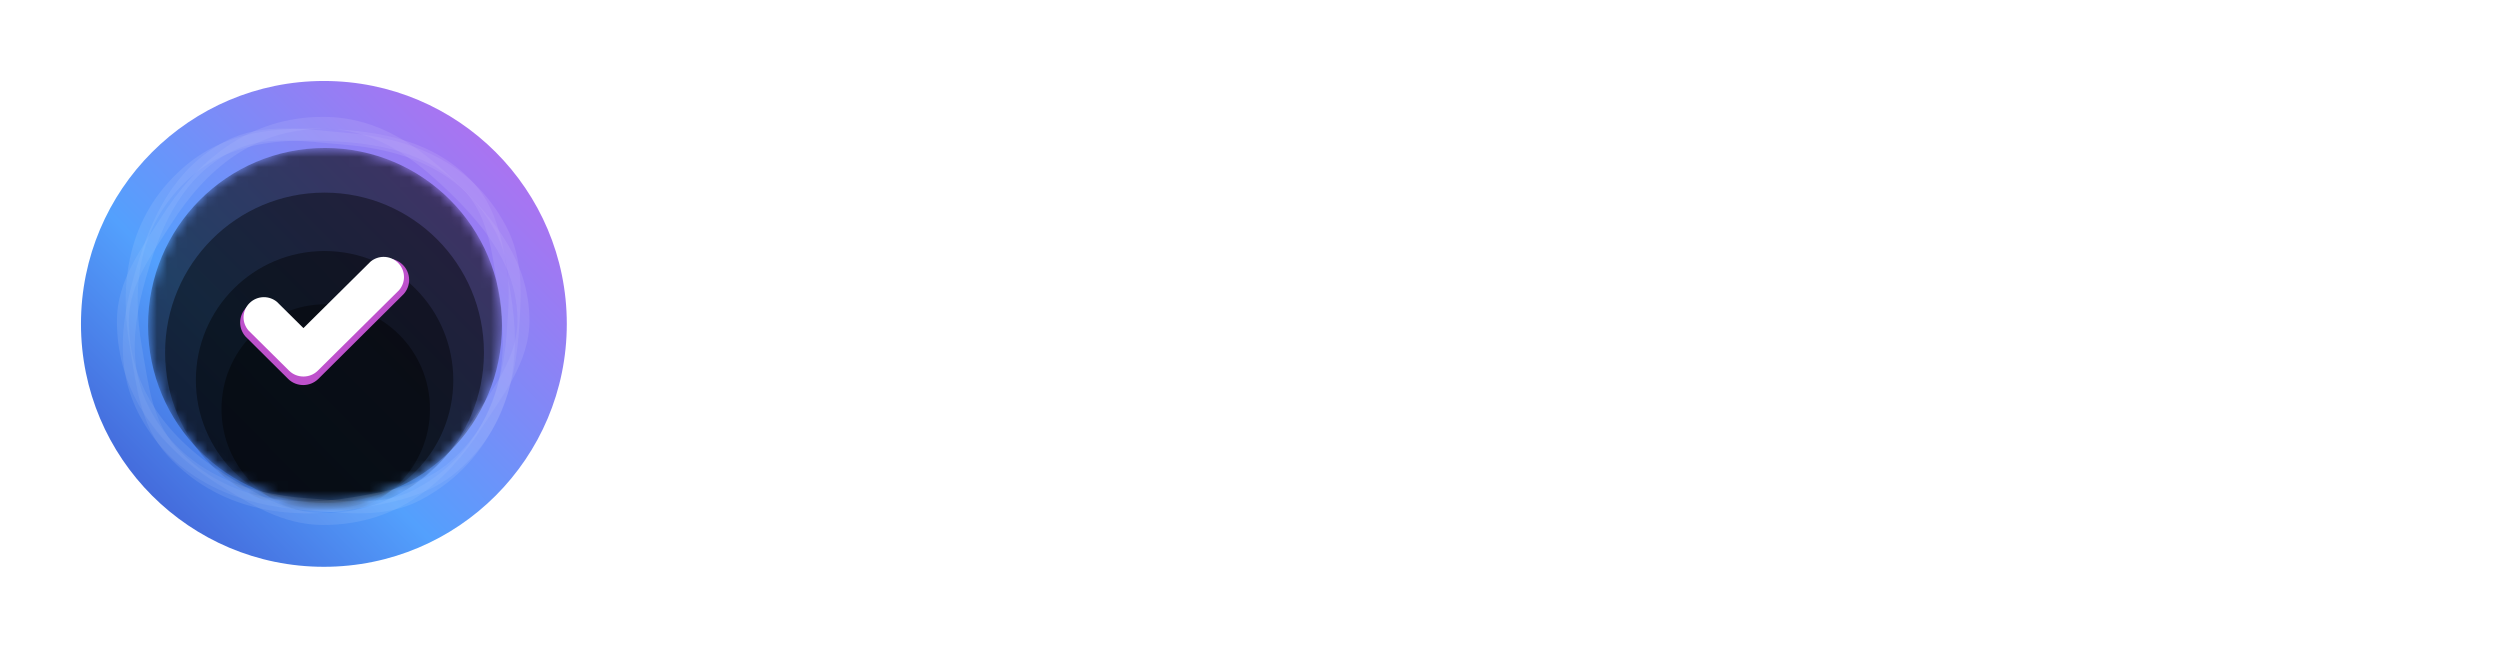
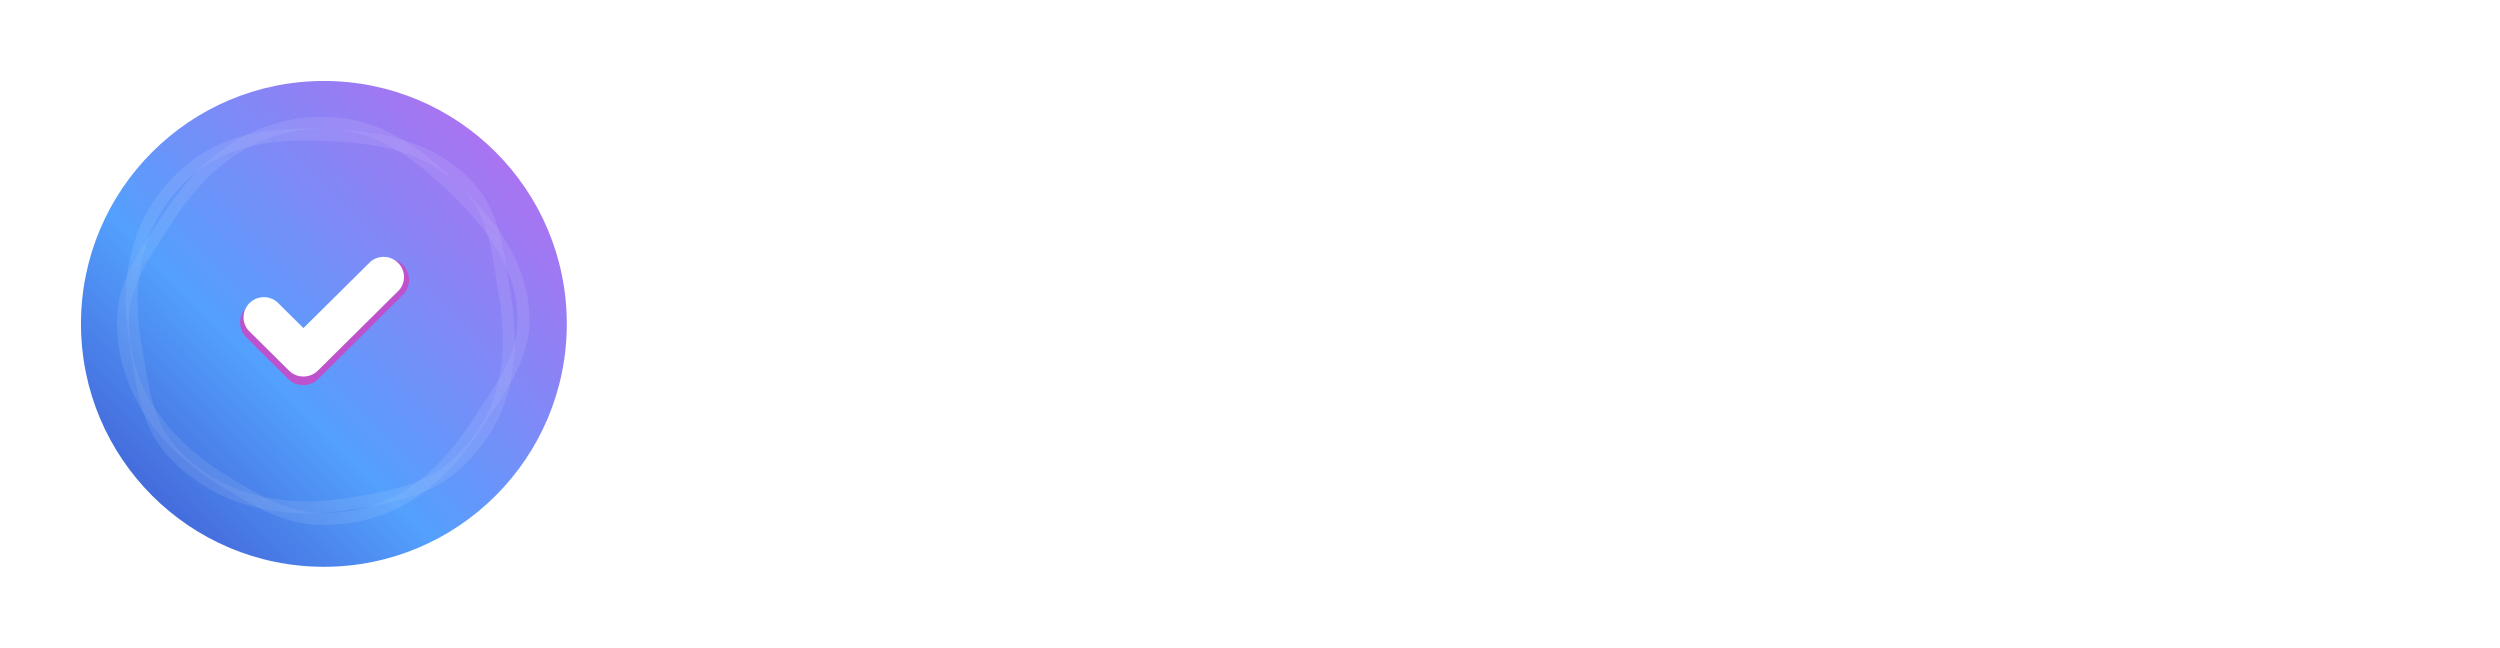
<svg xmlns="http://www.w3.org/2000/svg" width="247" height="64" viewBox="0 0 247 64" fill="none">
  <g filter="url(#filter0_f_1034_4756)">
    <path d="M32 56C45.255 56 56 45.255 56 32C56 18.745 45.255 8 32 8C18.745 8 8 18.745 8 32C8 45.255 18.745 56 32 56Z" fill="url(#paint0_linear_1034_4756)" />
  </g>
  <mask id="mask0_1034_4756" style="mask-type:alpha" maskUnits="userSpaceOnUse" x="14" y="14" width="36" height="36">
-     <path d="M32.11 49.703C41.767 49.703 49.596 41.849 49.596 32.162C49.596 22.474 41.767 14.621 32.11 14.621C22.453 14.621 14.625 22.474 14.625 32.162C14.625 41.849 22.453 49.703 32.11 49.703Z" fill="white" />
-   </mask>
+     </mask>
  <g mask="url(#mask0_1034_4756)">
    <path d="M32.11 49.703C41.767 49.703 49.596 41.849 49.596 32.162C49.596 22.474 41.767 14.621 32.11 14.621C22.453 14.621 14.625 22.474 14.625 32.162C14.625 41.849 22.453 49.703 32.11 49.703Z" fill="url(#paint1_linear_1034_4756)" fill-opacity="0.6" />
    <path d="M32.063 50.633C40.762 50.633 47.814 43.559 47.814 34.832C47.814 26.106 40.762 19.031 32.063 19.031C23.364 19.031 16.312 26.106 16.312 34.832C16.312 43.559 23.364 50.633 32.063 50.633Z" fill="url(#paint2_linear_1034_4756)" fill-opacity="0.4" />
    <path d="M32.068 50.314C39.092 50.314 44.785 44.602 44.785 37.557C44.785 30.512 39.092 24.801 32.068 24.801C25.045 24.801 19.352 30.512 19.352 37.557C19.352 44.602 25.045 50.314 32.068 50.314Z" fill="url(#paint3_linear_1034_4756)" fill-opacity="0.4" />
    <path d="M32.182 50.757C37.87 50.757 42.481 46.123 42.481 40.408C42.481 34.692 37.87 30.059 32.182 30.059C26.494 30.059 21.883 34.692 21.883 40.408C21.883 46.123 26.494 50.757 32.182 50.757Z" fill="url(#paint4_linear_1034_4756)" fill-opacity="0.4" />
  </g>
  <g opacity="0.3">
    <path opacity="0.3" fill-rule="evenodd" clip-rule="evenodd" d="M31.93 51.277C38.946 51.277 43.625 47.341 47.139 41.896C49.1 38.859 51.719 35.577 51.719 31.707C51.719 26.233 48.513 22.158 44.85 18.606C41.28 15.145 37.324 12.137 31.93 12.137C24.841 12.137 19.888 16.302 16.393 21.841C14.499 24.842 12.141 27.909 12.141 31.707C12.141 38.71 16.362 43.937 21.953 47.395C24.992 49.275 28.082 51.277 31.93 51.277Z" stroke="white" stroke-width="1.183" />
    <path opacity="0.3" fill-rule="evenodd" clip-rule="evenodd" d="M44.909 46.023C42.05 48.559 38.4 49.113 34.872 49.724C28.379 50.85 21.707 49.763 16.97 44.581C14.401 41.771 14.079 37.947 13.456 34.479C12.305 28.077 13.168 21.732 18.434 17.061C22.442 13.507 27.416 13.126 32.409 13.335C37.533 13.55 42.671 14.453 46.373 18.503C48.991 21.367 49.265 25.521 49.863 29.06C50.936 35.405 50.121 41.401 44.909 46.023Z" stroke="white" stroke-width="1.183" />
-     <path opacity="0.3" fill-rule="evenodd" clip-rule="evenodd" d="M49.428 22.53C51.241 25.879 50.903 29.505 50.65 33.028C50.186 39.512 47.491 45.631 41.216 48.907C37.813 50.684 33.954 50.066 30.372 49.823C23.762 49.373 17.696 47.011 14.356 40.843C11.815 36.149 12.646 31.299 14.066 26.573C15.522 21.724 17.663 17.027 22.568 14.466C26.036 12.655 30.211 13.399 33.856 13.684C40.39 14.194 46.122 16.425 49.428 22.53Z" stroke="white" stroke-width="1.183" />
  </g>
  <g filter="url(#filter1_f_1034_4756)">
    <path fill-rule="evenodd" clip-rule="evenodd" d="M29.959 32.986L36.941 26.044C37.323 25.723 37.807 25.547 38.306 25.547C39.467 25.547 40.422 26.497 40.422 27.651C40.422 28.158 40.238 28.648 39.903 29.031L31.44 37.446C30.622 38.243 29.295 38.243 28.477 37.446L24.246 33.239C23.911 32.856 23.727 32.365 23.727 31.858C23.727 30.704 24.682 29.755 25.843 29.755C26.342 29.755 26.826 29.93 27.208 30.251L29.959 32.986Z" fill="#BE51CC" />
  </g>
  <path fill-rule="evenodd" clip-rule="evenodd" d="M29.98 32.416L36.609 25.849C36.972 25.546 37.431 25.379 37.906 25.379C39.008 25.379 39.915 26.277 39.915 27.369C39.915 27.849 39.74 28.313 39.422 28.675L31.386 36.635C30.61 37.389 29.35 37.389 28.573 36.635L24.555 32.655C24.238 32.293 24.062 31.829 24.062 31.349C24.062 30.257 24.969 29.359 26.072 29.359C26.546 29.359 27.006 29.526 27.368 29.829L29.98 32.416Z" fill="white" />
  <path fill-rule="evenodd" clip-rule="evenodd" d="M71.675 35.003C71.675 35.806 71.812 36.492 72.087 37.061C72.361 37.629 72.743 38.095 73.233 38.457C73.723 38.82 74.287 39.084 74.924 39.251C75.561 39.418 76.252 39.501 76.996 39.501C77.8 39.501 78.486 39.408 79.054 39.222C79.623 39.035 80.083 38.795 80.436 38.501C80.789 38.207 81.044 37.869 81.201 37.487C81.357 37.105 81.436 36.718 81.436 36.326C81.436 35.522 81.254 34.929 80.892 34.547C80.529 34.165 80.132 33.895 79.701 33.739C78.956 33.464 78.089 33.205 77.099 32.959C76.109 32.715 74.889 32.396 73.439 32.004C72.537 31.769 71.788 31.46 71.19 31.078C70.592 30.696 70.117 30.269 69.764 29.799C69.411 29.329 69.161 28.829 69.014 28.3C68.867 27.77 68.794 27.231 68.794 26.683C68.794 25.624 69.014 24.708 69.455 23.934C69.896 23.16 70.479 22.518 71.205 22.008C71.93 21.498 72.753 21.121 73.674 20.876C74.595 20.631 75.526 20.509 76.467 20.509C77.565 20.509 78.599 20.651 79.569 20.935C80.539 21.219 81.392 21.645 82.127 22.214C82.862 22.782 83.445 23.483 83.876 24.316C84.307 25.149 84.523 26.114 84.523 27.212H80.848C80.75 25.859 80.289 24.904 79.466 24.345C78.643 23.787 77.594 23.507 76.32 23.507C75.889 23.507 75.448 23.552 74.997 23.64C74.546 23.728 74.135 23.875 73.762 24.081C73.39 24.287 73.081 24.566 72.836 24.919C72.591 25.271 72.469 25.712 72.469 26.242C72.469 26.986 72.699 27.57 73.16 27.991C73.62 28.412 74.223 28.731 74.968 28.946C75.046 28.966 75.355 29.049 75.894 29.196C76.433 29.343 77.036 29.505 77.702 29.681C78.368 29.858 79.02 30.029 79.657 30.196C80.294 30.363 80.75 30.485 81.024 30.563C81.71 30.779 82.308 31.073 82.818 31.445C83.327 31.818 83.754 32.244 84.097 32.724C84.439 33.205 84.694 33.719 84.861 34.268C85.028 34.817 85.111 35.365 85.111 35.914C85.111 37.09 84.871 38.095 84.391 38.928C83.91 39.761 83.278 40.442 82.494 40.971C81.71 41.5 80.818 41.887 79.819 42.132C78.819 42.377 77.8 42.5 76.761 42.5C75.566 42.5 74.439 42.353 73.38 42.059C72.322 41.765 71.401 41.314 70.617 40.706C69.833 40.099 69.205 39.32 68.735 38.369C68.265 37.419 68.02 36.296 68 35.003H71.675ZM87.933 21.008H91.285V24.184H87.933V21.008ZM87.933 26.8H91.285V42H87.933V26.8ZM94.93 26.8H98.106V29.035L98.164 29.093C98.674 28.251 99.34 27.589 100.164 27.109C100.987 26.629 101.898 26.389 102.898 26.389C104.564 26.389 105.877 26.82 106.837 27.682C107.798 28.545 108.278 29.838 108.278 31.563V42H104.926V32.445C104.887 31.249 104.632 30.382 104.162 29.843C103.692 29.304 102.957 29.035 101.957 29.035C101.389 29.035 100.879 29.137 100.428 29.343C99.977 29.549 99.595 29.833 99.282 30.196C98.968 30.558 98.723 30.985 98.547 31.475C98.37 31.965 98.282 32.484 98.282 33.033V42H94.93V26.8ZM125.859 41.206C125.859 43.499 125.217 45.209 123.934 46.337C122.65 47.464 120.802 48.027 118.392 48.027C117.627 48.027 116.858 47.949 116.084 47.792C115.309 47.635 114.604 47.37 113.967 46.998C113.33 46.626 112.796 46.136 112.365 45.528C111.933 44.92 111.679 44.176 111.6 43.294H114.952C115.05 43.764 115.216 44.146 115.452 44.44C115.687 44.734 115.966 44.965 116.29 45.131C116.613 45.298 116.971 45.406 117.363 45.455C117.755 45.504 118.166 45.528 118.597 45.528C119.95 45.528 120.94 45.195 121.567 44.528C122.194 43.862 122.508 42.902 122.508 41.647V39.325H122.449C121.978 40.167 121.337 40.824 120.523 41.294C119.71 41.765 118.833 42 117.892 42C116.677 42 115.643 41.789 114.79 41.368C113.937 40.947 113.232 40.368 112.673 39.633C112.115 38.898 111.708 38.051 111.453 37.09C111.198 36.13 111.071 35.101 111.071 34.003C111.071 32.984 111.228 32.014 111.541 31.093C111.855 30.171 112.306 29.363 112.894 28.667C113.482 27.971 114.202 27.418 115.055 27.006C115.907 26.594 116.873 26.389 117.951 26.389C118.911 26.389 119.793 26.59 120.597 26.991C121.4 27.393 122.018 28.025 122.449 28.888H122.508V26.8H125.859V41.206ZM118.421 39.354C119.166 39.354 119.798 39.202 120.317 38.898C120.837 38.594 121.258 38.193 121.582 37.693C121.905 37.193 122.14 36.625 122.287 35.988C122.434 35.351 122.508 34.709 122.508 34.062C122.508 33.415 122.429 32.788 122.272 32.18C122.116 31.573 121.876 31.034 121.552 30.563C121.229 30.093 120.807 29.721 120.288 29.446C119.768 29.172 119.146 29.035 118.421 29.035C117.676 29.035 117.049 29.191 116.539 29.505C116.03 29.819 115.618 30.225 115.305 30.725C114.991 31.225 114.766 31.793 114.628 32.43C114.491 33.067 114.423 33.699 114.423 34.327C114.423 34.954 114.501 35.566 114.658 36.164C114.815 36.762 115.055 37.296 115.378 37.766C115.702 38.237 116.113 38.619 116.613 38.913C117.113 39.207 117.715 39.354 118.421 39.354ZM142.588 42H139.295V39.883H139.236C138.825 40.648 138.212 41.26 137.399 41.721C136.585 42.181 135.757 42.412 134.914 42.412C132.915 42.412 131.47 41.917 130.578 40.927C129.686 39.937 129.24 38.443 129.24 36.443V26.8H132.592V36.12C132.592 37.453 132.847 38.394 133.356 38.942C133.866 39.491 134.581 39.766 135.502 39.766C136.208 39.766 136.796 39.658 137.266 39.442C137.737 39.227 138.119 38.938 138.413 38.575C138.707 38.212 138.918 37.776 139.045 37.267C139.173 36.757 139.236 36.208 139.236 35.62V26.8H142.588V42ZM146.204 21.008H149.556V42H146.204V21.008ZM165.931 38.619C165.931 39.031 165.985 39.325 166.093 39.501C166.201 39.677 166.412 39.766 166.725 39.766H167.078C167.215 39.766 167.372 39.746 167.548 39.707V42.029C167.431 42.069 167.279 42.113 167.093 42.162C166.906 42.211 166.715 42.255 166.519 42.294C166.323 42.333 166.127 42.363 165.931 42.382C165.735 42.402 165.569 42.412 165.432 42.412C164.746 42.412 164.177 42.274 163.726 42C163.276 41.726 162.982 41.245 162.844 40.559C162.178 41.206 161.36 41.677 160.39 41.971C159.419 42.265 158.483 42.412 157.582 42.412C156.896 42.412 156.239 42.319 155.612 42.132C154.985 41.946 154.431 41.672 153.951 41.309C153.471 40.947 153.089 40.486 152.804 39.927C152.52 39.369 152.378 38.717 152.378 37.972C152.378 37.031 152.549 36.267 152.893 35.679C153.236 35.091 153.686 34.63 154.245 34.297C154.804 33.964 155.431 33.724 156.127 33.577C156.822 33.43 157.523 33.317 158.229 33.239C158.836 33.121 159.414 33.038 159.963 32.989C160.512 32.94 160.997 32.857 161.419 32.739C161.84 32.621 162.173 32.44 162.418 32.195C162.663 31.95 162.786 31.583 162.786 31.093C162.786 30.661 162.683 30.309 162.477 30.034C162.271 29.76 162.016 29.549 161.713 29.402C161.409 29.255 161.071 29.157 160.698 29.108C160.326 29.059 159.973 29.035 159.64 29.035C158.699 29.035 157.925 29.231 157.317 29.623C156.71 30.015 156.367 30.622 156.288 31.445H152.937C152.995 30.465 153.231 29.652 153.642 29.005C154.054 28.358 154.578 27.839 155.215 27.447C155.852 27.055 156.572 26.781 157.376 26.624C158.18 26.467 159.003 26.389 159.846 26.389C160.59 26.389 161.325 26.467 162.051 26.624C162.776 26.781 163.427 27.035 164.006 27.388C164.584 27.741 165.049 28.197 165.402 28.755C165.755 29.314 165.931 29.995 165.931 30.799V38.619ZM162.58 34.385C162.07 34.719 161.443 34.919 160.698 34.988C159.953 35.057 159.209 35.16 158.464 35.297C158.111 35.356 157.768 35.439 157.435 35.547C157.102 35.654 156.808 35.801 156.553 35.988C156.298 36.174 156.097 36.419 155.95 36.723C155.803 37.026 155.73 37.394 155.73 37.825C155.73 38.198 155.837 38.511 156.053 38.766C156.269 39.021 156.528 39.222 156.832 39.369C157.136 39.516 157.469 39.619 157.832 39.677C158.194 39.736 158.523 39.766 158.817 39.766C159.189 39.766 159.591 39.717 160.022 39.619C160.453 39.521 160.86 39.354 161.242 39.119C161.624 38.884 161.943 38.585 162.198 38.222C162.452 37.859 162.58 37.414 162.58 36.884V34.385ZM169.548 26.8H172.693V29.74H172.752C172.85 29.329 173.041 28.927 173.326 28.535C173.61 28.143 173.953 27.785 174.354 27.462C174.756 27.138 175.202 26.879 175.692 26.683C176.182 26.487 176.682 26.389 177.192 26.389C177.584 26.389 177.853 26.398 178 26.418C178.147 26.438 178.299 26.457 178.456 26.477V29.711C178.221 29.672 177.981 29.637 177.736 29.608C177.491 29.578 177.25 29.564 177.015 29.564C176.447 29.564 175.913 29.677 175.413 29.902C174.913 30.127 174.477 30.46 174.105 30.901C173.732 31.343 173.438 31.886 173.223 32.533C173.007 33.18 172.899 33.925 172.899 34.768V42H169.548V26.8ZM179.985 21.008H183.336V24.184H179.985V21.008ZM179.985 26.8H183.336V42H179.985V26.8ZM185.453 26.8H187.981V22.243H191.333V26.8H194.361V29.299H191.333V37.414C191.333 37.766 191.348 38.07 191.377 38.325C191.407 38.58 191.475 38.795 191.583 38.972C191.691 39.148 191.852 39.281 192.068 39.369C192.284 39.457 192.578 39.501 192.95 39.501C193.185 39.501 193.42 39.496 193.656 39.486C193.891 39.477 194.126 39.442 194.361 39.383V41.971C193.989 42.01 193.626 42.049 193.273 42.088C192.921 42.127 192.558 42.147 192.186 42.147C191.304 42.147 190.593 42.064 190.054 41.897C189.515 41.73 189.094 41.486 188.79 41.162C188.486 40.839 188.28 40.432 188.173 39.942C188.065 39.452 188.001 38.893 187.981 38.266V29.299H185.453V26.8ZM198.771 26.8L202.74 38.149H202.799L206.65 26.8H210.149L204.24 42.823C203.965 43.509 203.696 44.166 203.431 44.793C203.167 45.42 202.843 45.974 202.461 46.454C202.079 46.934 201.603 47.316 201.035 47.601C200.467 47.885 199.741 48.027 198.859 48.027C198.075 48.027 197.301 47.968 196.537 47.851V45.028C196.811 45.067 197.076 45.111 197.331 45.16C197.585 45.209 197.85 45.234 198.124 45.234C198.516 45.234 198.84 45.185 199.095 45.087C199.349 44.989 199.56 44.847 199.727 44.661C199.893 44.474 200.035 44.254 200.153 43.999C200.271 43.744 200.378 43.45 200.476 43.117L200.859 41.941L195.096 26.8H198.771ZM232.505 19.845C232.901 19.845 233.246 19.919 233.538 20.066C233.831 20.214 234.074 20.414 234.269 20.666C234.464 20.918 234.608 21.21 234.702 21.543C234.797 21.876 234.844 22.227 234.844 22.596C234.844 22.966 234.797 23.317 234.702 23.65C234.608 23.983 234.464 24.275 234.269 24.527C234.074 24.779 233.831 24.977 233.538 25.122C233.246 25.266 232.901 25.338 232.505 25.338C232.317 25.338 232.129 25.315 231.941 25.268C231.752 25.221 231.578 25.15 231.416 25.056C231.255 24.962 231.112 24.844 230.988 24.703C230.864 24.562 230.768 24.397 230.701 24.209H230.681V27.112H230.045V19.996H230.63V20.984H230.65C230.798 20.621 231.038 20.34 231.371 20.142C231.704 19.944 232.082 19.845 232.505 19.845ZM238.291 19.845C238.687 19.845 239.032 19.919 239.324 20.066C239.616 20.214 239.86 20.414 240.055 20.666C240.25 20.918 240.394 21.21 240.488 21.543C240.582 21.876 240.629 22.227 240.629 22.596C240.629 22.966 240.582 23.317 240.488 23.65C240.394 23.983 240.25 24.275 240.055 24.527C239.86 24.779 239.616 24.977 239.324 25.122C239.032 25.266 238.687 25.338 238.291 25.338C238.103 25.338 237.915 25.315 237.726 25.268C237.538 25.221 237.364 25.15 237.202 25.056C237.041 24.962 236.898 24.844 236.774 24.703C236.65 24.562 236.554 24.397 236.487 24.209H236.466V27.112H235.831V19.996H236.416V20.984H236.436C236.584 20.621 236.824 20.34 237.157 20.142C237.49 19.944 237.868 19.845 238.291 19.845ZM226.689 18L229.511 25.197H228.775L227.898 22.959H224.622L223.756 25.197H223.03L225.923 18H226.689ZM232.505 20.379C232.156 20.379 231.863 20.439 231.628 20.56C231.393 20.681 231.205 20.843 231.064 21.044C230.922 21.246 230.823 21.481 230.766 21.75C230.709 22.019 230.681 22.301 230.681 22.596C230.681 22.865 230.712 23.132 230.776 23.398C230.84 23.663 230.944 23.9 231.089 24.108C231.233 24.317 231.421 24.486 231.653 24.617C231.885 24.749 232.169 24.814 232.505 24.814C232.807 24.814 233.066 24.749 233.281 24.617C233.496 24.486 233.673 24.317 233.81 24.108C233.948 23.9 234.049 23.663 234.113 23.398C234.177 23.132 234.209 22.865 234.209 22.596C234.209 22.328 234.177 22.061 234.113 21.795C234.049 21.53 233.948 21.293 233.81 21.084C233.673 20.876 233.496 20.706 233.281 20.575C233.066 20.444 232.807 20.379 232.505 20.379ZM238.291 20.379C237.941 20.379 237.649 20.439 237.414 20.56C237.179 20.681 236.991 20.843 236.849 21.044C236.708 21.246 236.609 21.481 236.552 21.75C236.495 22.019 236.466 22.301 236.466 22.596C236.466 22.865 236.498 23.132 236.562 23.398C236.626 23.663 236.73 23.9 236.875 24.108C237.019 24.317 237.207 24.486 237.439 24.617C237.671 24.749 237.955 24.814 238.291 24.814C238.593 24.814 238.852 24.749 239.067 24.617C239.282 24.486 239.459 24.317 239.596 24.108C239.734 23.9 239.835 23.663 239.899 23.398C239.963 23.132 239.994 22.865 239.994 22.596C239.994 22.328 239.963 22.061 239.899 21.795C239.835 21.53 239.734 21.293 239.596 21.084C239.459 20.876 239.282 20.706 239.067 20.575C238.852 20.444 238.593 20.379 238.291 20.379ZM226.276 18.685L224.834 22.375H227.667L226.276 18.685ZM225.87 15.56C221.849 15.56 218.59 18.819 218.59 22.84C218.59 26.861 221.849 30.12 225.87 30.12H238.19C242.21 30.12 245.47 26.861 245.47 22.84C245.47 18.819 242.21 15.56 238.19 15.56H225.87ZM225.87 15H238.19C242.52 15 246.03 18.51 246.03 22.84C246.03 27.17 242.52 30.68 238.19 30.68H225.87C221.54 30.68 218.03 27.17 218.03 22.84C218.03 18.51 221.54 15 225.87 15Z" fill="white" />
  <defs>
    <filter id="filter0_f_1034_4756" x="0" y="0" width="64" height="64" filterUnits="userSpaceOnUse" color-interpolation-filters="sRGB">
      <feFlood flood-opacity="0" result="BackgroundImageFix" />
      <feBlend mode="normal" in="SourceGraphic" in2="BackgroundImageFix" result="shape" />
      <feGaussianBlur stdDeviation="4" result="effect1_foregroundBlur_1034_4756" />
    </filter>
    <filter id="filter1_f_1034_4756" x="11.303" y="13.123" width="41.543" height="37.345" filterUnits="userSpaceOnUse" color-interpolation-filters="sRGB">
      <feFlood flood-opacity="0" result="BackgroundImageFix" />
      <feBlend mode="normal" in="SourceGraphic" in2="BackgroundImageFix" result="shape" />
      <feGaussianBlur stdDeviation="6.212" result="effect1_foregroundBlur_1034_4756" />
    </filter>
    <linearGradient id="paint0_linear_1034_4756" x1="-0.847" y1="65.658" x2="67.014" y2="-1.156" gradientUnits="userSpaceOnUse">
      <stop stop-color="#3023AE" />
      <stop offset="0.415" stop-color="#53A0FD" />
      <stop offset="1" stop-color="#EC51E8" />
    </linearGradient>
    <linearGradient id="paint1_linear_1034_4756" x1="14.736" y1="14.621" x2="50.292" y2="49.941" gradientUnits="userSpaceOnUse">
      <stop />
      <stop offset="1" />
    </linearGradient>
    <linearGradient id="paint2_linear_1034_4756" x1="16.412" y1="19.031" x2="48.442" y2="50.847" gradientUnits="userSpaceOnUse">
      <stop />
      <stop offset="1" />
    </linearGradient>
    <linearGradient id="paint3_linear_1034_4756" x1="19.432" y1="24.801" x2="45.29" y2="50.488" gradientUnits="userSpaceOnUse">
      <stop />
      <stop offset="1" />
    </linearGradient>
    <linearGradient id="paint4_linear_1034_4756" x1="21.982" y1="30.059" x2="42.891" y2="50.863" gradientUnits="userSpaceOnUse">
      <stop />
      <stop offset="1" />
    </linearGradient>
  </defs>
</svg>